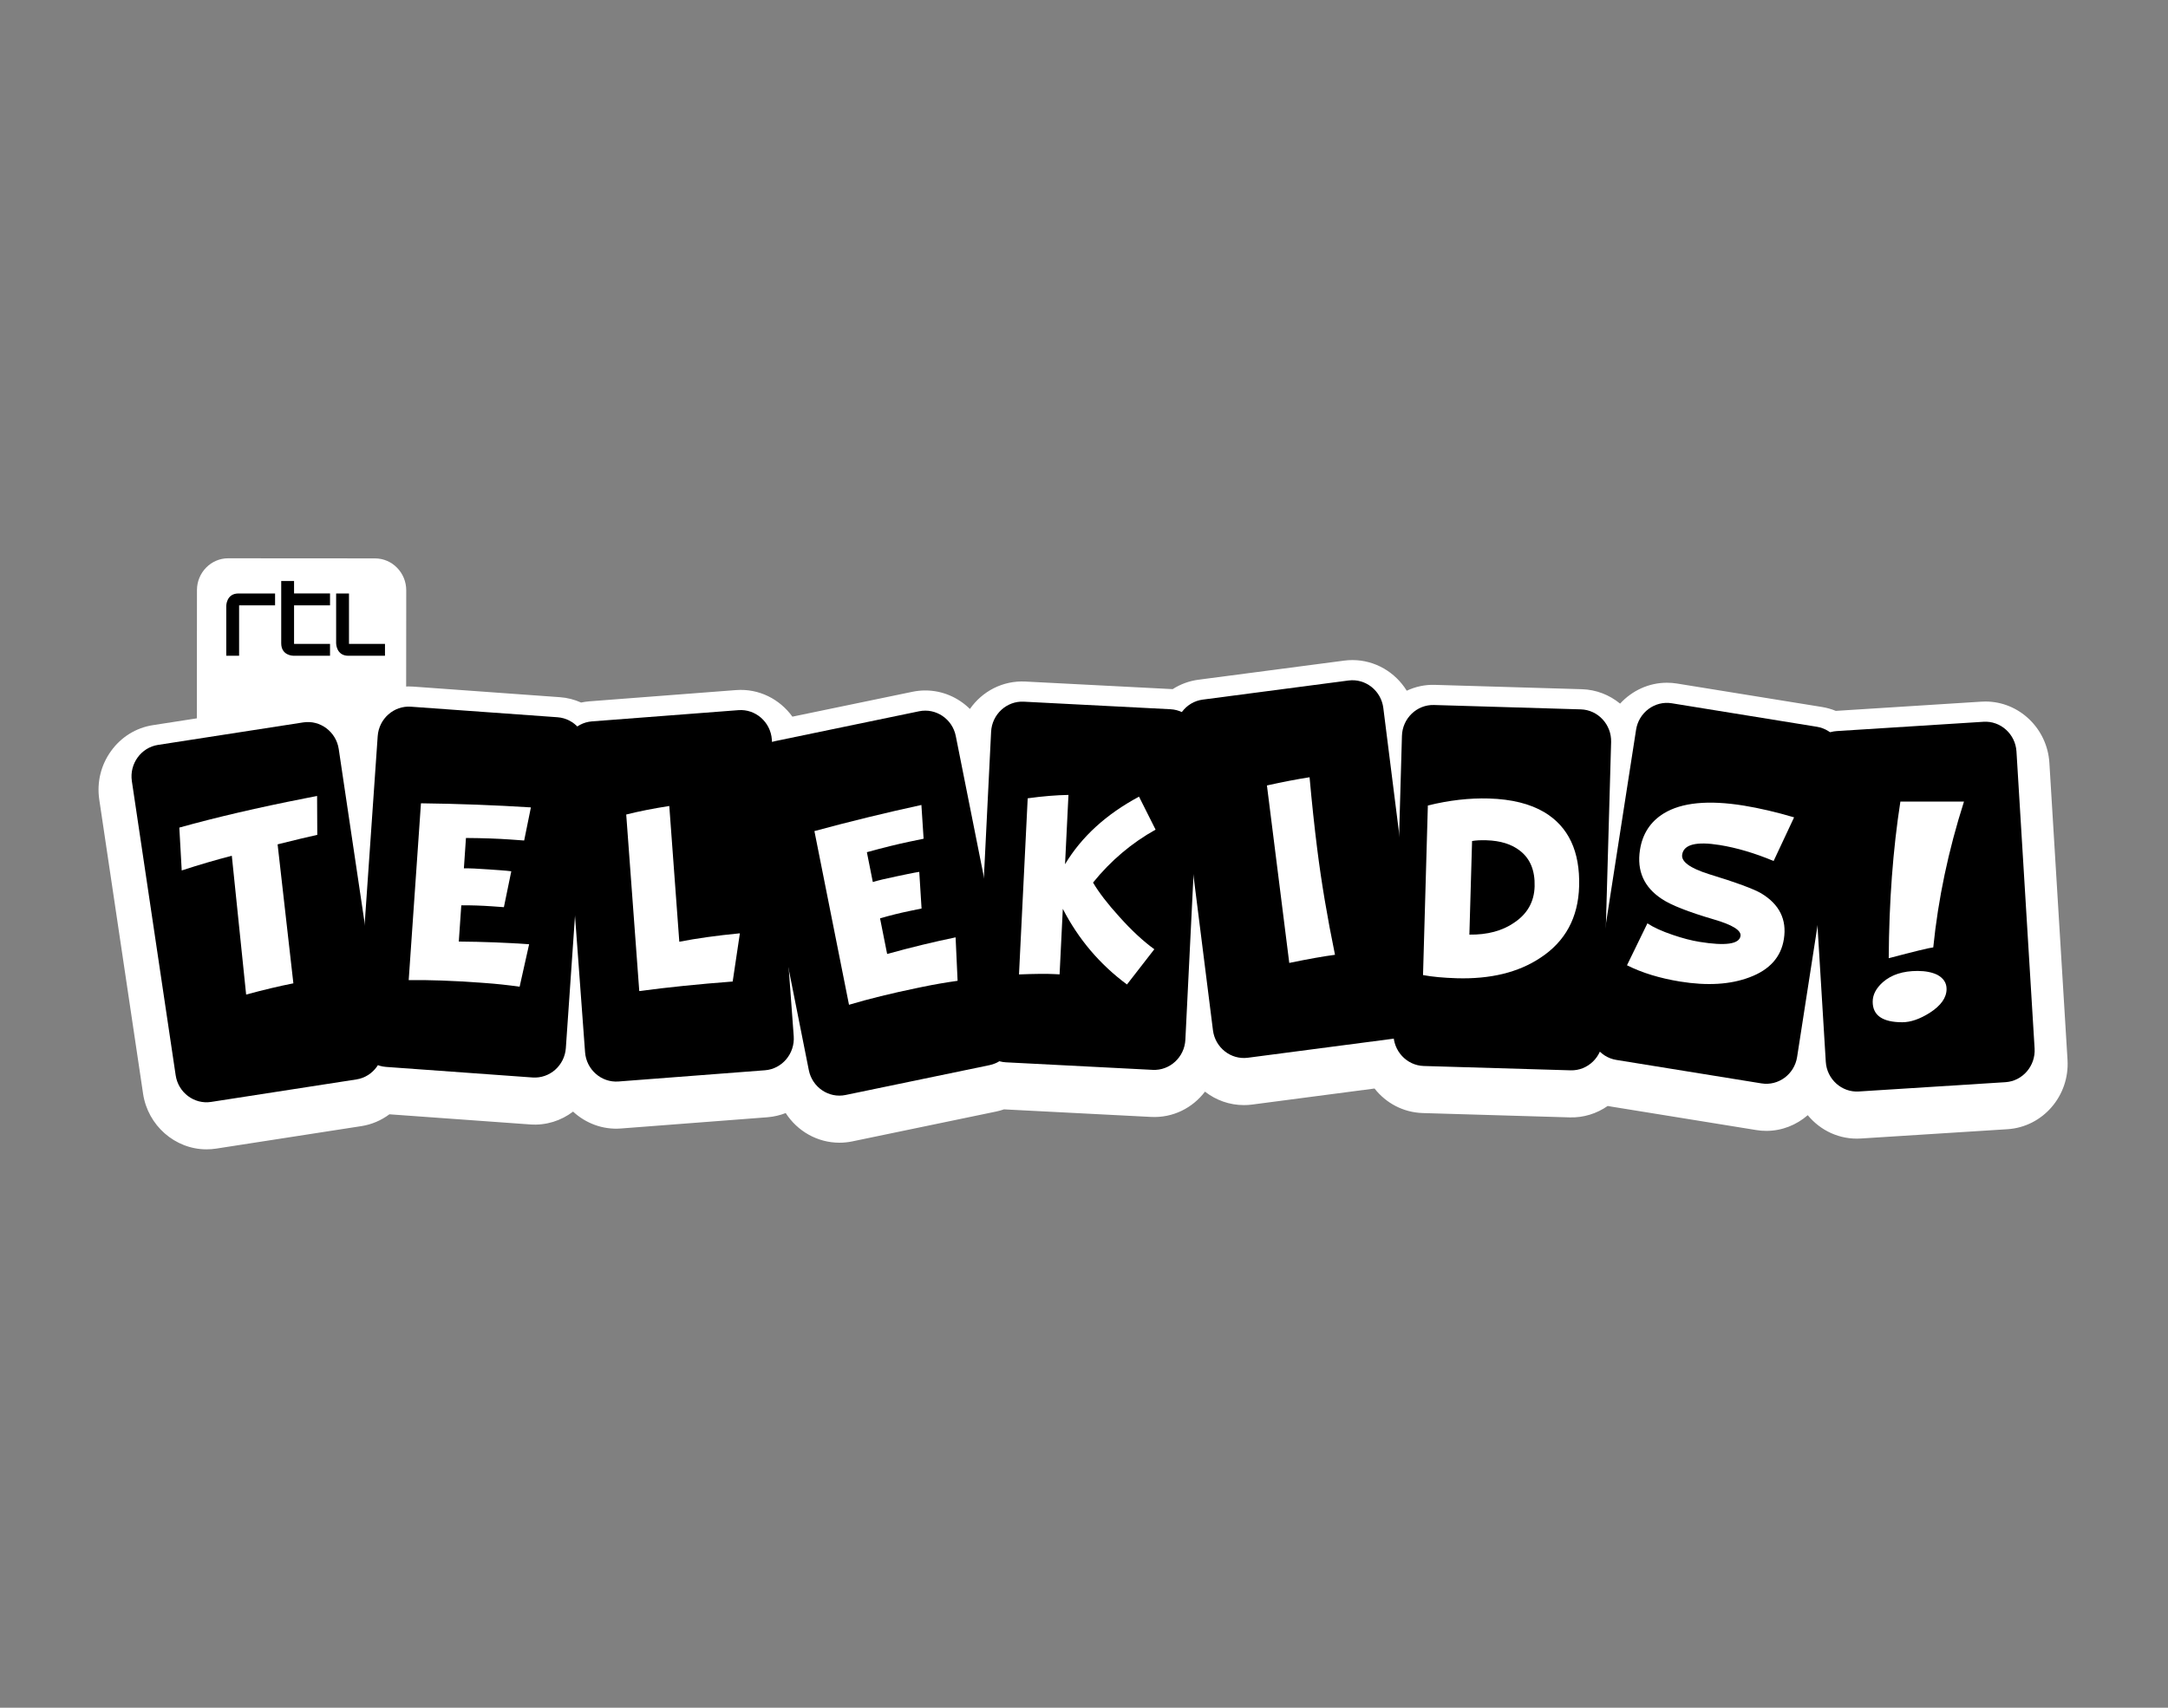
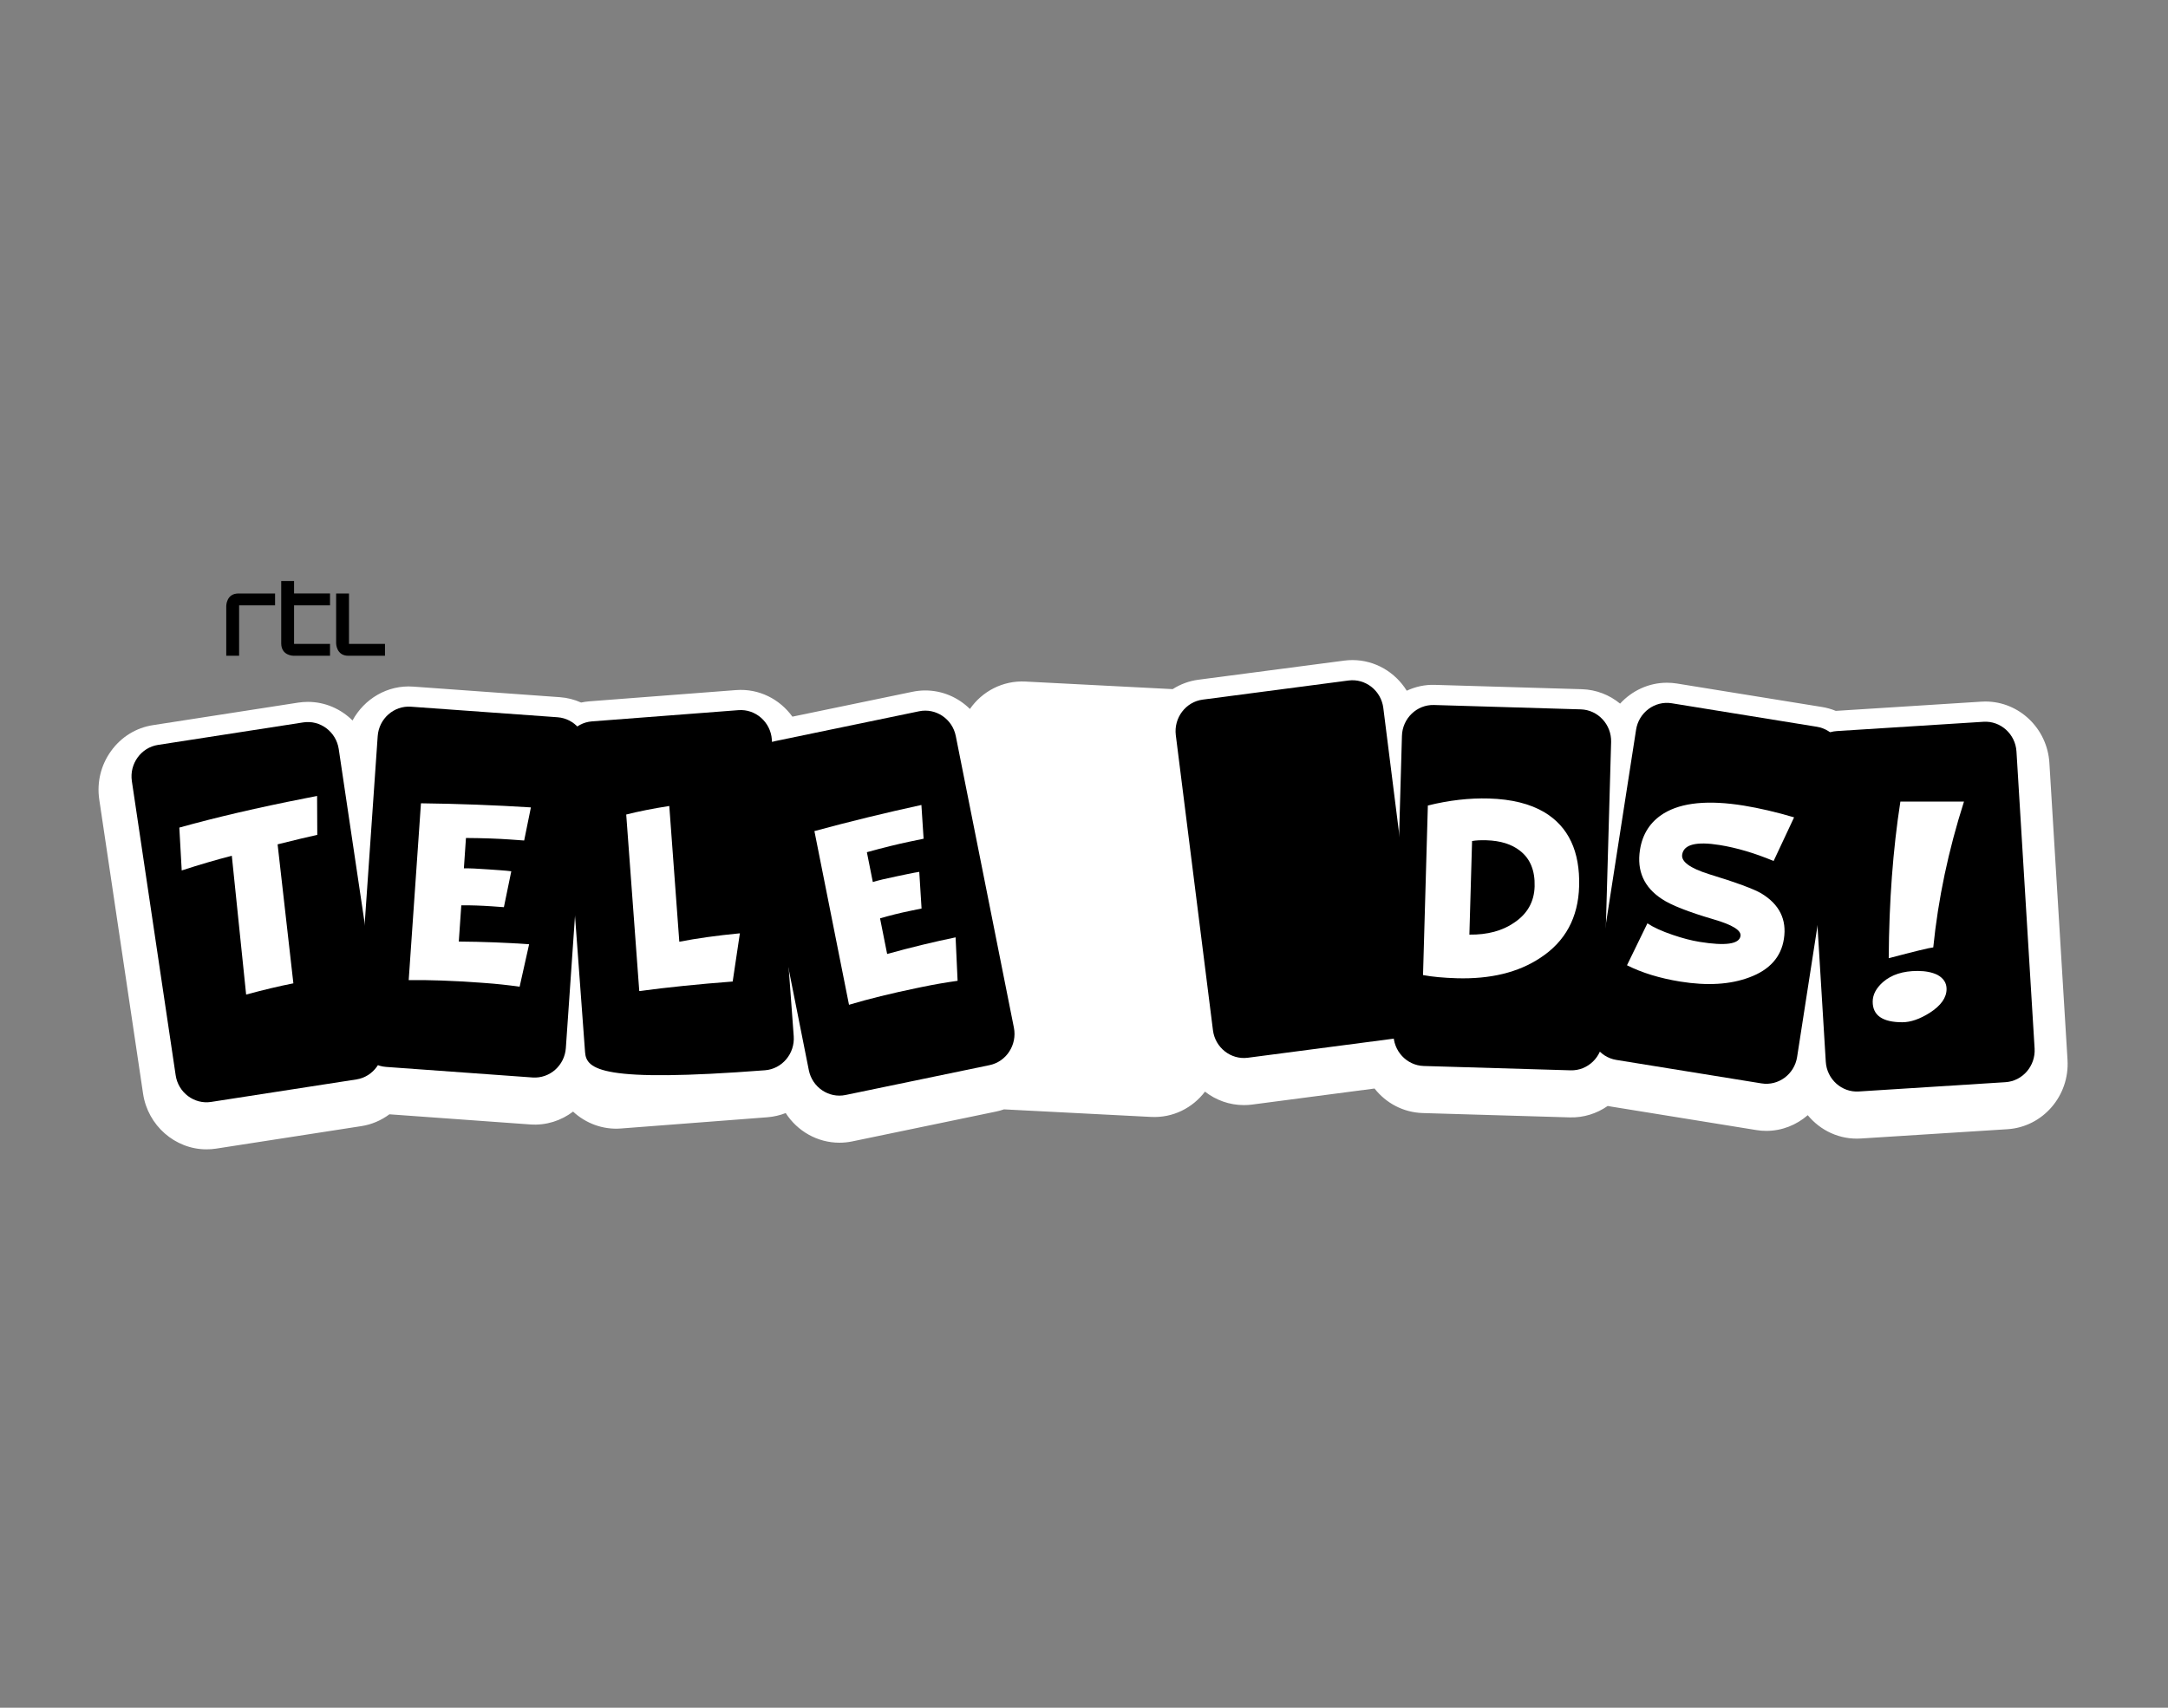
<svg xmlns="http://www.w3.org/2000/svg" width="66px" height="52px" viewBox="0 0 66 52" version="1.1">
  <rect x="0" y="0" width="66" height="52" fill="#808080" stroke="none" />
  <title>Logos/Zenders/Flat/Logo_RTLTelekids</title>
  <desc>Created with Sketch.</desc>
  <defs />
  <g id="Logos/Zenders/Flat/Logo_RTLTelekids" stroke="none" stroke-width="1" fill="none" fill-rule="evenodd">
    <g id="container">
      <rect id="Rectangle-path" x="0" y="0" width="66" height="52" />
    </g>
    <g id="Logo" transform="translate(3, 17)">
-       <path d="M9.359,10.033 C9.358,10.565 8.931,11 8.41,10.999 L3.935,10.995 C3.414,10.995 2.988,10.559 2.988,10.027 L2.996,0.966 C2.997,0.435 3.424,-0.001 3.946,6.12244898e-06 L8.419,0.003 C8.941,0.004 9.367,0.44 9.367,0.973 L9.359,10.033 Z" id="Fill-1" fill="#FFFFFF" />
      <path d="M58.939,14.926 L58.387,5.883 C58.355,5.352 57.903,4.944 57.382,4.978 L52.917,5.261 C52.847,5.265 52.778,5.279 52.712,5.298 C52.596,5.214 52.461,5.153 52.311,5.13 L47.893,4.415 C47.378,4.331 46.889,4.693 46.808,5.218 L45.889,11.13 L46.047,5.595 C46.062,5.063 45.648,4.615 45.126,4.6 L40.654,4.468 C40.133,4.452 39.694,4.875 39.679,5.407 L39.595,8.385 L39.113,4.557 C39.046,4.03 38.568,3.653 38.051,3.721 L33.614,4.303 C33.351,4.338 33.127,4.481 32.978,4.683 C32.872,4.634 32.756,4.602 32.634,4.596 L28.166,4.366 C27.645,4.339 27.198,4.752 27.172,5.284 L26.953,9.708 L26.098,5.413 C25.993,4.892 25.49,4.552 24.979,4.658 L20.595,5.567 C20.563,5.573 20.533,5.582 20.502,5.591 L20.497,5.517 C20.458,4.986 20,4.585 19.48,4.624 L15.02,4.967 C14.855,4.979 14.704,5.034 14.574,5.121 C14.418,4.962 14.208,4.857 13.973,4.84 L9.511,4.519 C8.99,4.481 8.535,4.885 8.498,5.416 L8.103,11.121 L7.312,5.808 C7.234,5.282 6.747,4.917 6.232,4.997 L1.81,5.682 C1.294,5.762 0.936,6.258 1.014,6.784 L2.348,15.742 C2.426,16.268 2.912,16.633 3.428,16.553 L7.85,15.868 C8.129,15.824 8.362,15.659 8.503,15.433 C8.582,15.461 8.665,15.481 8.751,15.487 L13.213,15.808 C13.734,15.846 14.189,15.442 14.226,14.912 L14.505,10.887 L14.811,15.039 C14.85,15.57 15.308,15.971 15.828,15.931 L20.288,15.589 C20.809,15.549 21.203,15.082 21.163,14.552 L21.014,12.527 L21.624,15.586 C21.727,16.108 22.23,16.448 22.741,16.343 L27.126,15.433 C27.233,15.411 27.333,15.369 27.422,15.314 C27.487,15.332 27.554,15.344 27.623,15.347 L32.091,15.577 C32.612,15.604 33.06,15.191 33.086,14.66 L33.333,9.659 L33.927,14.373 C33.993,14.9 34.471,15.277 34.988,15.209 L39.425,14.627 C39.427,14.626 39.429,14.626 39.432,14.626 C39.495,15.083 39.875,15.444 40.342,15.458 L44.814,15.591 C45.205,15.603 45.551,15.367 45.704,15.023 C45.838,15.152 46.01,15.243 46.205,15.274 L50.624,15.99 C51.139,16.073 51.628,15.711 51.709,15.186 L52.33,11.192 L52.582,15.33 C52.614,15.861 53.067,16.269 53.587,16.235 L58.052,15.952 C58.572,15.919 58.971,15.457 58.939,14.926" id="Fill-3" fill="#231F20" />
      <path d="M59.941,15.272 L59.389,6.229 C59.325,5.182 58.47,4.361 57.441,4.361 C57.401,4.361 57.36,4.362 57.32,4.365 L52.887,4.646 C52.752,4.591 52.611,4.551 52.469,4.528 L48.05,3.813 C47.948,3.796 47.846,3.789 47.744,3.789 C47.192,3.789 46.681,4.032 46.32,4.425 C46,4.162 45.597,3.999 45.155,3.986 L40.684,3.854 C40.378,3.843 40.087,3.91 39.825,4.032 C39.476,3.468 38.86,3.099 38.172,3.099 C38.089,3.099 38.006,3.104 37.924,3.115 L33.486,3.697 C33.202,3.734 32.935,3.833 32.699,3.984 C32.694,3.983 32.69,3.983 32.684,3.983 L28.217,3.753 C27.523,3.717 26.898,4.054 26.527,4.588 C26.172,4.237 25.689,4.024 25.168,4.024 C25.037,4.024 24.907,4.038 24.78,4.064 L21.123,4.822 C20.738,4.29 20.106,3.959 19.405,4.013 L14.944,4.355 C14.858,4.362 14.774,4.374 14.69,4.392 C14.487,4.301 14.268,4.245 14.044,4.229 L9.581,3.907 C8.795,3.85 8.088,4.281 7.732,4.938 C7.377,4.586 6.895,4.372 6.374,4.372 C6.277,4.372 6.178,4.379 6.081,4.394 L1.659,5.08 C1.144,5.159 0.69,5.439 0.381,5.868 C0.071,6.297 -0.056,6.823 0.022,7.347 L1.356,16.305 C1.5,17.27 2.329,17.997 3.286,17.997 C3.383,17.997 3.482,17.99 3.579,17.975 L8.001,17.29 C8.313,17.242 8.605,17.116 8.855,16.93 L13.143,17.239 C13.629,17.274 14.085,17.123 14.446,16.848 C14.828,17.202 15.349,17.405 15.903,17.362 L20.364,17.02 C20.559,17.004 20.746,16.96 20.919,16.892 C21.272,17.441 21.881,17.795 22.554,17.795 C22.683,17.795 22.814,17.782 22.941,17.756 L27.325,16.846 C27.407,16.829 27.487,16.807 27.566,16.779 C27.568,16.78 27.57,16.78 27.572,16.78 L32.041,17.01 C32.709,17.045 33.307,16.735 33.683,16.24 C34.014,16.498 34.426,16.65 34.867,16.65 C34.95,16.65 35.033,16.645 35.116,16.634 L38.845,16.145 C39.193,16.59 39.721,16.874 40.313,16.892 L44.785,17.024 C45.206,17.037 45.609,16.909 45.943,16.676 C45.978,16.683 46.013,16.69 46.048,16.695 L50.467,17.41 C50.568,17.427 50.671,17.435 50.772,17.435 C51.246,17.435 51.689,17.256 52.033,16.957 C52.416,17.424 53.007,17.709 53.649,17.667 L58.114,17.384 C59.188,17.315 60.008,16.368 59.941,15.272" id="Fill-5" fill="#FFFFFF" />
      <path d="M8.645,14.766 C8.723,15.292 8.366,15.788 7.851,15.868 L3.428,16.553 C2.912,16.634 2.426,16.268 2.348,15.742 L1.014,6.784 C0.936,6.258 1.294,5.762 1.81,5.682 L6.232,4.997 C6.747,4.917 7.233,5.282 7.312,5.808 L8.645,14.766 Z" id="Fill-8" fill="#000000" />
      <path d="M27.866,14.292 C27.969,14.813 27.637,15.327 27.125,15.433 L22.742,16.342 C22.23,16.449 21.727,16.108 21.623,15.587 L19.855,6.708 C19.751,6.186 20.084,5.673 20.595,5.567 L24.98,4.658 C25.491,4.552 25.994,4.892 26.097,5.413 L27.866,14.292 Z" id="Fill-10" fill="#000000" />
      <path d="M26.091,11.542 L26.152,12.865 C25.791,12.916 25.441,12.976 25.103,13.046 L24.929,13.082 C24.132,13.247 23.438,13.418 22.846,13.595 L21.793,8.306 C22.891,8.009 23.977,7.744 25.05,7.511 L25.117,8.539 C24.996,8.564 24.855,8.593 24.693,8.627 C24.337,8.701 23.902,8.808 23.39,8.949 L23.571,9.857 C23.73,9.809 23.974,9.75 24.302,9.683 L24.636,9.613 C24.799,9.58 24.915,9.558 24.985,9.548 L25.055,10.664 L24.701,10.737 C24.39,10.801 24.087,10.877 23.791,10.963 L24.007,12.048 C24.725,11.849 25.419,11.681 26.091,11.542" id="Fill-12" fill="#FFFFFF" />
-       <path d="M33.086,14.66 C33.06,15.191 32.612,15.604 32.091,15.577 L27.624,15.347 C27.102,15.32 26.698,14.864 26.724,14.332 L27.172,5.283 C27.198,4.752 27.646,4.339 28.166,4.366 L32.634,4.596 C33.154,4.623 33.56,5.08 33.533,5.611 L33.086,14.66 Z" id="Fill-14" fill="#000000" />
      <path d="M32.141,11.904 L31.308,12.977 C30.481,12.365 29.83,11.597 29.355,10.674 L29.257,12.669 L29.101,12.661 C28.86,12.648 28.5,12.652 28.021,12.671 L28.286,7.308 C28.748,7.244 29.162,7.211 29.527,7.205 L29.423,9.315 C29.927,8.476 30.679,7.791 31.675,7.258 L32.179,8.262 C31.45,8.669 30.815,9.206 30.275,9.874 C30.454,10.177 30.721,10.525 31.076,10.915 C31.448,11.33 31.803,11.66 32.141,11.904" id="Fill-16" fill="#FFFFFF" />
      <path d="M40.244,13.544 C40.311,14.072 39.942,14.559 39.425,14.627 L34.988,15.208 C34.471,15.276 33.993,14.9 33.926,14.372 L32.795,5.386 C32.729,4.858 33.097,4.371 33.614,4.303 L38.052,3.721 C38.569,3.653 39.046,4.03 39.112,4.557 L40.244,13.544 Z" id="Fill-18" fill="#000000" />
-       <path d="M37.641,12.073 C37.289,12.119 36.825,12.202 36.249,12.321 L35.569,6.917 C36.055,6.809 36.488,6.726 36.867,6.667 C36.937,7.45 37.015,8.179 37.1,8.854 C37.226,9.859 37.406,10.932 37.641,12.073" id="Fill-20" fill="#FFFFFF" />
      <path d="M45.789,14.652 C45.774,15.184 45.335,15.606 44.814,15.591 L40.342,15.459 C39.821,15.443 39.407,14.995 39.422,14.464 L39.679,5.407 C39.694,4.874 40.133,4.452 40.655,4.467 L45.126,4.6 C45.647,4.616 46.062,5.063 46.047,5.595 L45.789,14.652 Z" id="Fill-22" fill="#000000" />
      <path d="M45.073,9.987 C45.046,10.942 44.652,11.669 43.89,12.167 C43.22,12.611 42.373,12.817 41.347,12.787 C40.945,12.775 40.603,12.743 40.321,12.691 L40.468,7.527 C41.116,7.367 41.735,7.297 42.326,7.314 C43.016,7.334 43.579,7.474 44.016,7.733 C44.751,8.175 45.103,8.926 45.073,9.987 M43.718,9.991 C43.732,9.508 43.584,9.147 43.274,8.906 C43.019,8.705 42.679,8.599 42.254,8.586 C42.074,8.581 41.928,8.588 41.814,8.609 L41.732,11.459 C42.281,11.466 42.736,11.344 43.097,11.094 C43.498,10.826 43.705,10.458 43.718,9.991" id="Fill-24" fill="#FFFFFF" />
      <path d="M51.709,15.185 C51.627,15.711 51.139,16.073 50.624,15.989 L46.205,15.274 C45.69,15.191 45.335,14.693 45.417,14.167 L46.807,5.219 C46.889,4.693 47.377,4.331 47.892,4.414 L52.312,5.13 C52.826,5.213 53.181,5.711 53.099,6.236 L51.709,15.185 Z" id="Fill-26" fill="#000000" />
      <path d="M51.307,11.589 C51.222,12.142 50.871,12.533 50.257,12.76 C49.677,12.979 48.974,13.022 48.148,12.888 C47.526,12.787 46.988,12.622 46.53,12.392 L47.152,11.115 C47.334,11.237 47.592,11.355 47.923,11.467 C48.218,11.568 48.49,11.639 48.737,11.679 C49.531,11.808 49.948,11.748 49.986,11.501 C50.013,11.329 49.74,11.16 49.167,10.994 C48.393,10.767 47.868,10.559 47.591,10.373 C47.048,10.017 46.826,9.519 46.925,8.88 C47.001,8.39 47.243,8.018 47.651,7.767 C48.196,7.435 49.007,7.356 50.085,7.53 C50.562,7.608 51.072,7.727 51.617,7.888 L50.994,9.217 C50.419,8.977 49.872,8.815 49.353,8.731 C48.639,8.616 48.258,8.712 48.21,9.022 C48.177,9.237 48.447,9.434 49.022,9.616 C49.859,9.872 50.39,10.069 50.618,10.203 C51.17,10.536 51.399,10.999 51.307,11.589" id="Fill-28" fill="#FFFFFF" />
      <path d="M6.653,7.237 L6.659,8.421 C6.415,8.474 6.011,8.57 5.451,8.71 L5.931,12.942 C5.509,13.025 5.029,13.139 4.493,13.284 L4.057,9.058 C3.57,9.183 3.062,9.332 2.532,9.505 L2.459,8.2 C3.583,7.886 4.861,7.589 6.291,7.308 L6.653,7.237 Z" id="Fill-30" fill="#FFFFFF" />
      <path d="M14.226,14.912 C14.19,15.443 13.734,15.846 13.213,15.809 L8.751,15.487 C8.231,15.449 7.835,14.984 7.872,14.453 L8.498,5.416 C8.535,4.885 8.99,4.481 9.511,4.519 L13.973,4.84 C14.494,4.878 14.889,5.343 14.852,5.874 L14.226,14.912 Z" id="Fill-32" fill="#000000" />
      <path d="M13.108,11.752 L12.819,13.045 C12.458,12.994 12.105,12.956 11.761,12.932 L11.584,12.919 C10.773,12.861 10.059,12.836 9.442,12.844 L9.815,7.46 C10.951,7.474 12.067,7.516 13.162,7.585 L12.957,8.593 C12.834,8.585 12.69,8.574 12.526,8.562 C12.162,8.536 11.715,8.52 11.185,8.516 L11.122,9.44 C11.287,9.438 11.538,9.448 11.872,9.473 L12.212,9.497 C12.377,9.509 12.495,9.52 12.565,9.53 L12.34,10.623 L11.979,10.597 C11.663,10.575 11.351,10.564 11.043,10.566 L10.967,11.67 C11.711,11.676 12.424,11.703 13.108,11.752" id="Fill-34" fill="#FFFFFF" />
-       <path d="M21.163,14.551 C21.202,15.082 20.809,15.549 20.289,15.589 L15.828,15.931 C15.308,15.971 14.85,15.569 14.811,15.039 L14.145,6.004 C14.106,5.474 14.5,5.006 15.019,4.966 L19.48,4.624 C20,4.584 20.458,4.986 20.497,5.516 L21.163,14.551 Z" id="Fill-36" fill="#000000" />
+       <path d="M21.163,14.551 C21.202,15.082 20.809,15.549 20.289,15.589 C15.308,15.971 14.85,15.569 14.811,15.039 L14.145,6.004 C14.106,5.474 14.5,5.006 15.019,4.966 L19.48,4.624 C20,4.584 20.458,4.986 20.497,5.516 L21.163,14.551 Z" id="Fill-36" fill="#000000" />
      <path d="M19.524,11.419 L19.305,12.887 C18.268,12.966 17.32,13.063 16.461,13.178 L16.064,7.802 C16.446,7.705 16.883,7.619 17.375,7.542 L17.68,11.676 C18.203,11.573 18.818,11.487 19.524,11.419" id="Fill-38" fill="#FFFFFF" />
      <path d="M58.939,14.926 C58.971,15.457 58.572,15.919 58.052,15.952 L53.587,16.235 C53.067,16.269 52.614,15.861 52.582,15.33 L52.03,6.287 C51.998,5.756 52.397,5.294 52.917,5.261 L57.382,4.978 C57.903,4.944 58.355,5.352 58.387,5.883 L58.939,14.926 Z" id="Fill-40" fill="#000000" />
      <path d="M3.888,1.45 L3.888,2.967 L4.279,2.967 L4.279,1.432 L5.374,1.432 L5.374,1.071 L4.259,1.071 C3.888,1.071 3.888,1.45 3.888,1.45" id="Fill-42" fill="#000000" />
      <path d="M7.624,2.606 L7.624,1.071 L7.233,1.071 L7.233,2.588 C7.233,2.588 7.233,2.968 7.605,2.968 L8.72,2.968 L8.72,2.606 L7.624,2.606 Z" id="Fill-44" fill="#000000" />
      <path d="M5.952,0.692 L5.561,0.692 L5.561,2.588 C5.561,2.967 5.928,2.967 5.928,2.967 L7.047,2.967 L7.047,2.606 L5.952,2.606 L5.952,1.432 L7.047,1.432 L7.047,1.07 L5.952,1.07 L5.952,0.692 Z" id="Fill-46" fill="#000000" />
      <path d="M56.259,13.114 C56.259,13.378 56.089,13.62 55.746,13.84 C55.443,14.031 55.164,14.127 54.911,14.127 C54.31,14.127 54.01,13.918 54.01,13.502 C54.01,13.288 54.115,13.088 54.324,12.903 C54.583,12.678 54.933,12.565 55.374,12.565 C55.617,12.565 55.818,12.605 55.978,12.683 C56.165,12.785 56.259,12.928 56.259,13.114 Z M56.789,7.408 C56.314,8.894 56.003,10.373 55.854,11.848 C55.738,11.859 55.286,11.969 54.498,12.177 C54.509,10.45 54.627,8.86 54.853,7.408 L56.789,7.408 Z" id="Fill-48" fill="#FFFFFF" />
    </g>
  </g>
</svg>